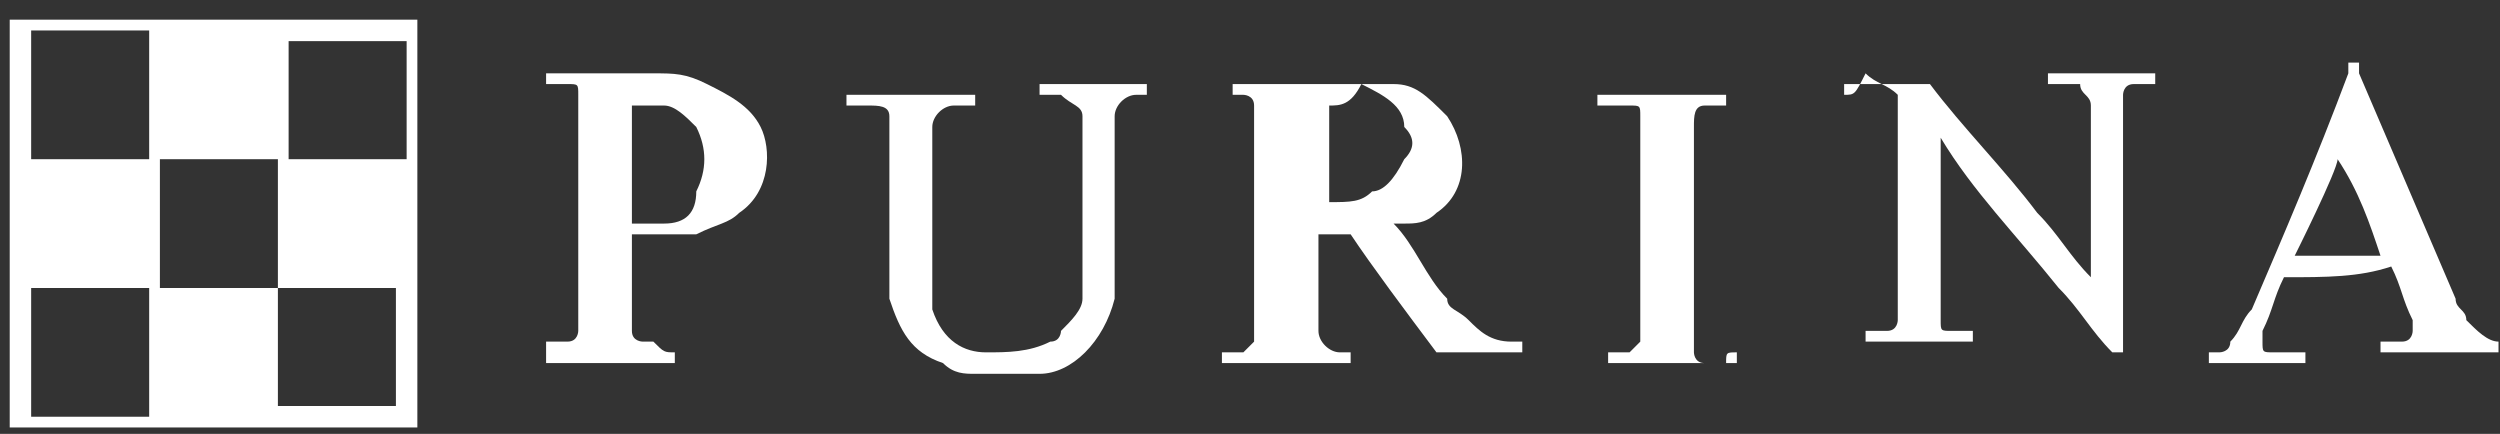
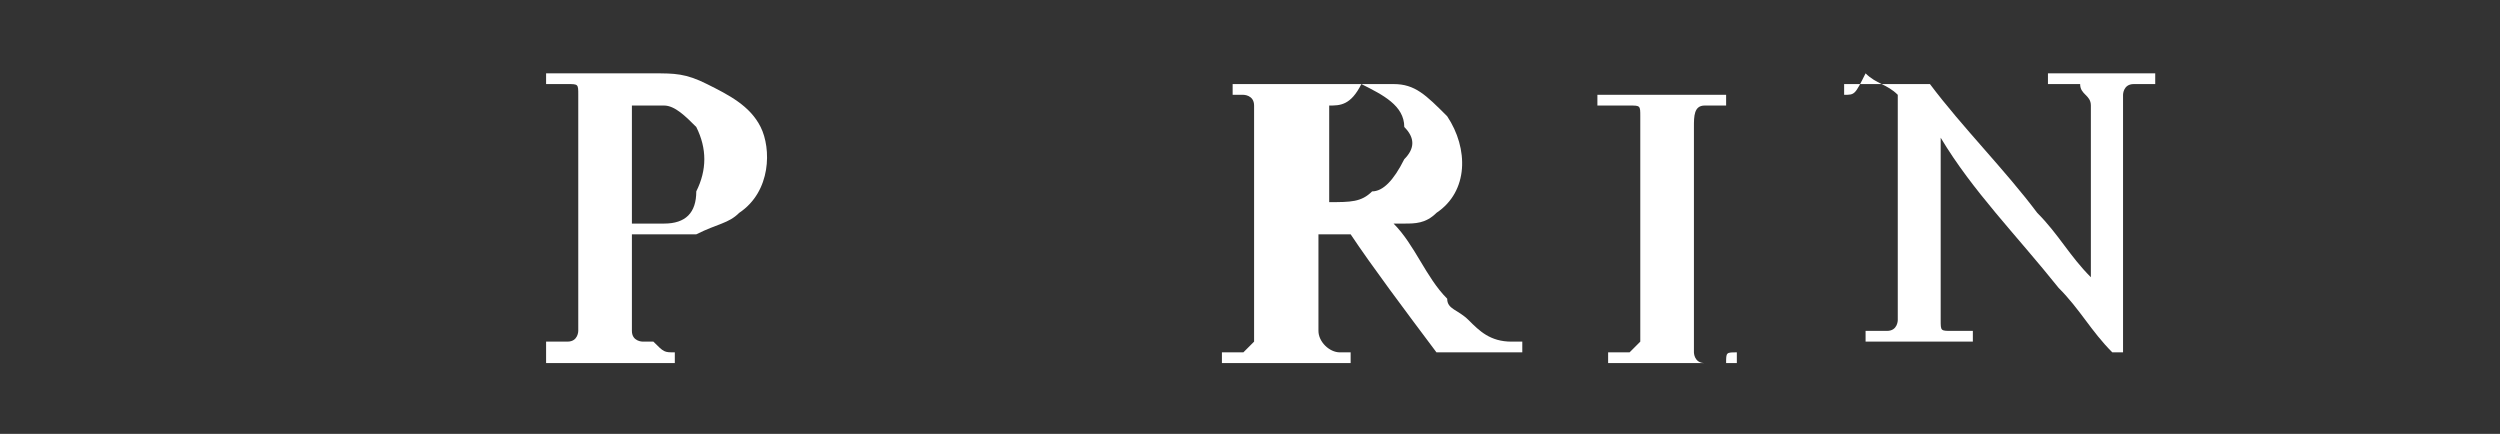
<svg xmlns="http://www.w3.org/2000/svg" width="121" height="21" viewBox="0 0 121 21" fill="none">
  <rect x="0" y="0" width="121" height="21" fill="#333333" stroke="none" />
  <path d="M59.66 4.589C59.66 4.069 59.66 4.069 59.66 4.069C61.218 4.069 63.294 4.069 64.852 4.069C65.891 4.069 66.41 4.069 67.448 4.069C68.487 4.069 69.006 4.589 70.044 5.627C71.083 7.186 71.083 9.263 69.525 10.302C69.006 10.821 68.487 10.821 67.967 10.821C67.967 10.821 67.967 10.821 67.448 10.821C68.487 11.86 69.006 13.418 70.044 14.457C70.044 14.976 70.563 14.976 71.083 15.496C71.602 16.015 72.121 16.535 73.159 16.535H73.679V17.054C72.64 17.054 71.602 17.054 70.044 17.054H69.525C67.967 14.976 66.41 12.899 65.371 11.341C65.371 11.341 65.371 11.341 64.852 11.341C64.852 11.341 64.333 11.341 63.813 11.341C63.813 12.379 63.813 13.938 63.813 14.976C63.813 15.496 63.813 15.496 63.813 16.015C63.813 16.534 64.333 17.054 64.852 17.054H65.371V17.573C63.294 17.573 61.218 17.573 59.141 17.573V17.054H59.66H60.179L60.698 16.535C60.698 16.015 60.698 16.015 60.698 15.496C60.698 12.379 60.698 9.263 60.698 6.147C60.698 5.627 60.698 5.627 60.698 5.108C60.698 4.589 60.179 4.589 60.179 4.589H59.66C60.179 4.589 60.179 4.589 59.66 4.589ZM64.333 5.108C64.333 5.627 64.333 6.147 64.333 6.666C64.333 7.186 64.333 7.705 64.333 8.224C64.333 8.744 64.333 9.263 64.333 9.783C65.371 9.783 65.89 9.783 66.41 9.263C66.929 9.263 67.448 8.744 67.967 7.705C68.487 7.186 68.487 6.666 67.967 6.147C67.967 5.108 66.929 4.589 65.89 4.069C65.371 5.108 64.852 5.108 64.333 5.108Z" fill="white" />
  <path d="M89.256 4.589C89.256 4.069 89.256 4.069 89.256 4.069C90.294 4.069 91.852 4.069 92.89 4.069C92.89 4.069 92.89 4.069 93.41 4.069C94.967 6.147 97.044 8.224 98.602 10.302C99.64 11.341 100.159 12.379 101.198 13.418C101.198 13.418 101.198 13.418 101.198 12.899C101.198 10.821 101.198 8.224 101.198 6.147C101.198 5.627 101.198 5.627 101.198 5.108C101.198 4.589 100.679 4.589 100.679 4.069C100.159 4.069 100.159 4.069 99.64 4.069C99.64 4.069 99.64 4.069 99.121 4.069C99.121 3.55 99.121 3.55 99.121 3.55C100.679 3.55 102.755 3.55 104.313 3.55V4.069H103.794H103.275C102.755 4.069 102.755 4.589 102.755 4.589C102.755 5.108 102.755 5.627 102.755 5.627C102.755 9.263 102.755 12.899 102.755 16.534C102.755 16.534 102.755 16.534 102.755 17.054H102.236C101.198 16.015 100.679 14.976 99.64 13.937C97.563 11.341 95.486 9.263 93.929 6.666C93.929 9.263 93.929 11.86 93.929 14.457C93.929 14.976 93.929 14.976 93.929 15.495C93.929 16.015 93.929 16.015 94.448 16.015H94.967H95.486C95.486 16.534 95.486 16.534 95.486 16.534C95.486 16.534 90.814 16.534 90.294 16.534V16.015H90.814H91.333C91.852 16.015 91.852 15.495 91.852 15.495V14.976C91.852 14.457 91.852 14.457 91.852 13.937C91.852 10.821 91.852 8.224 91.852 5.108V4.589C91.333 4.069 90.814 4.069 90.294 3.55C89.775 4.589 89.775 4.589 89.256 4.589Z" fill="white" />
  <path d="M32.661 17.054C32.661 17.573 32.661 17.573 32.661 17.573C32.661 17.573 26.95 17.573 26.431 17.573C26.431 17.573 26.431 17.573 26.431 17.054C26.431 17.054 26.431 17.054 26.431 16.534H26.95H27.469C27.988 16.534 27.988 16.015 27.988 16.015C27.988 15.495 27.988 15.495 27.988 14.976C27.988 11.86 27.988 8.744 27.988 5.627C27.988 5.108 27.988 5.108 27.988 4.589C27.988 4.069 27.988 4.069 27.469 4.069H26.95H26.431V3.55C27.988 3.55 30.065 3.55 31.623 3.55C32.661 3.55 33.181 3.55 34.219 4.069C35.257 4.589 36.296 5.108 36.815 6.147C37.334 7.185 37.334 9.263 35.777 10.302C35.257 10.821 34.738 10.821 33.7 11.341C32.661 11.341 32.142 11.341 31.104 11.341C31.104 11.341 31.104 11.341 30.584 11.341C30.584 12.379 30.584 13.937 30.584 14.976C30.584 15.495 30.584 15.495 30.584 16.015C30.584 16.534 31.104 16.534 31.104 16.534H31.623C32.142 17.054 32.142 17.054 32.661 17.054ZM30.584 10.821H31.104C31.623 10.821 32.142 10.821 32.142 10.821C33.181 10.821 33.7 10.302 33.7 9.263C34.219 8.224 34.219 7.185 33.7 6.147C33.181 5.627 32.661 5.108 32.142 5.108C31.623 5.108 31.623 5.108 31.104 5.108H30.584C30.584 7.185 30.584 8.744 30.584 10.821Z" fill="white" />
-   <path d="M50.315 4.589C50.315 4.069 50.315 4.069 50.315 4.069C51.872 4.069 53.949 4.069 55.507 4.069V4.589H54.988C54.468 4.589 53.949 5.108 53.949 5.627C53.949 6.147 53.949 6.147 53.949 6.666C53.949 8.744 53.949 10.302 53.949 12.379C53.949 12.899 53.949 13.938 53.949 14.457C53.43 16.535 51.872 18.093 50.315 18.093C49.276 18.093 48.238 18.093 47.199 18.093C46.68 18.093 46.161 18.093 45.642 17.573C44.084 17.054 43.565 16.015 43.046 14.457C43.046 13.938 43.046 12.899 43.046 12.379C43.046 10.302 43.046 8.744 43.046 6.666C43.046 6.147 43.046 6.147 43.046 5.627C43.046 5.108 42.526 5.108 42.007 5.108H41.488C41.488 5.108 41.488 5.108 40.969 5.108V4.589C40.969 4.589 46.68 4.589 47.199 4.589V5.108C47.199 5.108 47.199 5.108 46.68 5.108H46.161C45.642 5.108 45.123 5.627 45.123 6.147C45.123 6.666 45.123 6.666 45.123 7.186C45.123 9.263 45.123 11.341 45.123 12.899C45.123 13.418 45.123 14.457 45.123 14.976C45.642 16.535 46.68 17.054 47.719 17.054C48.757 17.054 49.795 17.054 50.834 16.535C51.353 16.535 51.353 16.015 51.353 16.015C51.872 15.496 52.392 14.976 52.392 14.457C52.392 13.938 52.392 13.418 52.392 12.899C52.392 10.821 52.392 8.744 52.392 6.666C52.392 6.147 52.392 6.147 52.392 5.627C52.392 5.108 51.872 5.108 51.353 4.589C51.353 4.589 50.834 4.589 50.315 4.589Z" fill="white" />
-   <path d="M110.544 13.418C110.024 14.457 110.024 14.976 109.505 16.015V16.534C109.505 17.053 109.505 17.053 110.025 17.053C110.544 17.053 110.544 17.053 111.063 17.053C111.063 17.053 111.063 17.053 111.582 17.053V17.573C110.025 17.573 108.467 17.573 106.909 17.573V17.053H107.428C107.428 17.053 107.948 17.053 107.948 16.534C108.467 16.015 108.467 15.495 108.986 14.976C110.544 11.34 112.101 7.705 113.659 3.55C113.659 3.55 113.659 3.55 113.659 3.03H114.178C114.178 3.03 114.178 3.03 114.178 3.55C115.736 7.185 117.294 10.821 118.851 14.457C118.851 14.976 119.37 14.976 119.37 15.495C119.89 16.015 120.409 16.534 120.928 16.534V17.053C120.928 17.053 115.736 17.053 115.217 17.053V16.534C115.217 16.534 115.217 16.534 115.736 16.534H116.255C116.774 16.534 116.774 16.015 116.774 16.015C116.774 16.015 116.774 16.015 116.774 15.495C116.255 14.457 116.255 13.937 115.736 12.899C114.178 13.418 112.621 13.418 110.544 13.418ZM113.14 7.705C113.14 8.224 111.063 12.379 111.063 12.379C112.621 12.379 113.659 12.379 115.217 12.379C114.697 10.821 114.178 9.263 113.14 7.705Z" fill="white" />
  <path d="M84.063 17.054C84.063 17.573 84.063 17.573 84.063 17.573C81.986 17.573 79.91 17.573 77.833 17.573V17.054H78.352H78.871L79.39 16.535V16.015V15.496C79.39 12.38 79.39 9.783 79.39 6.666C79.39 6.147 79.39 6.147 79.39 5.628C79.39 5.108 79.39 5.108 78.871 5.108C78.352 5.108 78.352 5.108 77.833 5.108H77.314V4.589C77.314 4.589 83.025 4.589 83.544 4.589V5.108H83.025H82.506C81.986 5.108 81.986 5.628 81.986 6.147C81.986 6.666 81.986 6.666 81.986 7.186C81.986 10.302 81.986 13.418 81.986 16.015C81.986 16.535 81.986 16.535 81.986 17.054C81.986 17.054 81.986 17.573 82.506 17.573C83.025 17.573 83.025 17.573 83.544 17.573C83.544 17.054 83.544 17.054 84.063 17.054Z" fill="white" />
-   <path d="M20.2 0.953C20.2 7.705 20.2 13.938 20.2 20.69C20.2 20.69 0.989 20.69 0.47 20.69C0.47 13.938 0.47 7.705 0.47 0.953C0.989 0.953 20.2 0.953 20.2 0.953ZM13.45 13.938C13.45 16.015 13.45 18.093 13.45 19.651C15.527 19.651 17.604 19.651 19.162 19.651C19.162 17.573 19.162 16.015 19.162 13.938C19.162 13.938 19.162 13.938 18.642 13.938C17.604 13.938 15.527 13.938 13.45 13.938C13.45 11.86 13.45 10.302 13.45 8.224C13.45 8.224 13.45 8.224 13.45 7.705C13.45 7.705 13.45 7.705 12.931 7.705C11.373 7.705 9.296 7.705 7.739 7.705C7.739 7.705 7.739 7.705 7.22 7.705C7.22 7.705 7.22 7.705 7.22 7.186C7.22 5.628 7.22 3.55 7.22 1.992C7.22 1.992 7.22 1.992 7.22 1.473C5.143 1.473 3.066 1.473 1.508 1.473C1.508 1.992 1.508 7.186 1.508 7.705C3.585 7.705 5.662 7.705 7.739 7.705C7.739 7.705 7.739 7.705 7.739 8.224C7.739 9.783 7.739 11.86 7.739 13.418C7.739 13.418 7.739 13.418 7.739 13.938C7.739 13.938 7.739 13.938 7.22 13.938C5.662 13.938 3.585 13.938 2.027 13.938C2.027 13.938 2.027 13.938 1.508 13.938C1.508 14.457 1.508 19.651 1.508 20.17C3.585 20.17 5.662 20.17 7.22 20.17C7.22 20.17 7.22 20.17 7.22 19.651C7.22 18.612 7.22 17.054 7.22 16.015C7.22 15.496 7.22 14.976 7.22 13.938C9.296 13.938 10.854 13.938 12.931 13.938C13.45 13.938 13.45 13.938 13.45 13.938ZM19.681 7.705V1.992C17.604 1.992 15.527 1.992 13.969 1.992C13.969 2.511 13.969 7.705 13.969 7.705C15.527 7.705 17.604 7.705 19.681 7.705Z" fill="white" />
</svg>